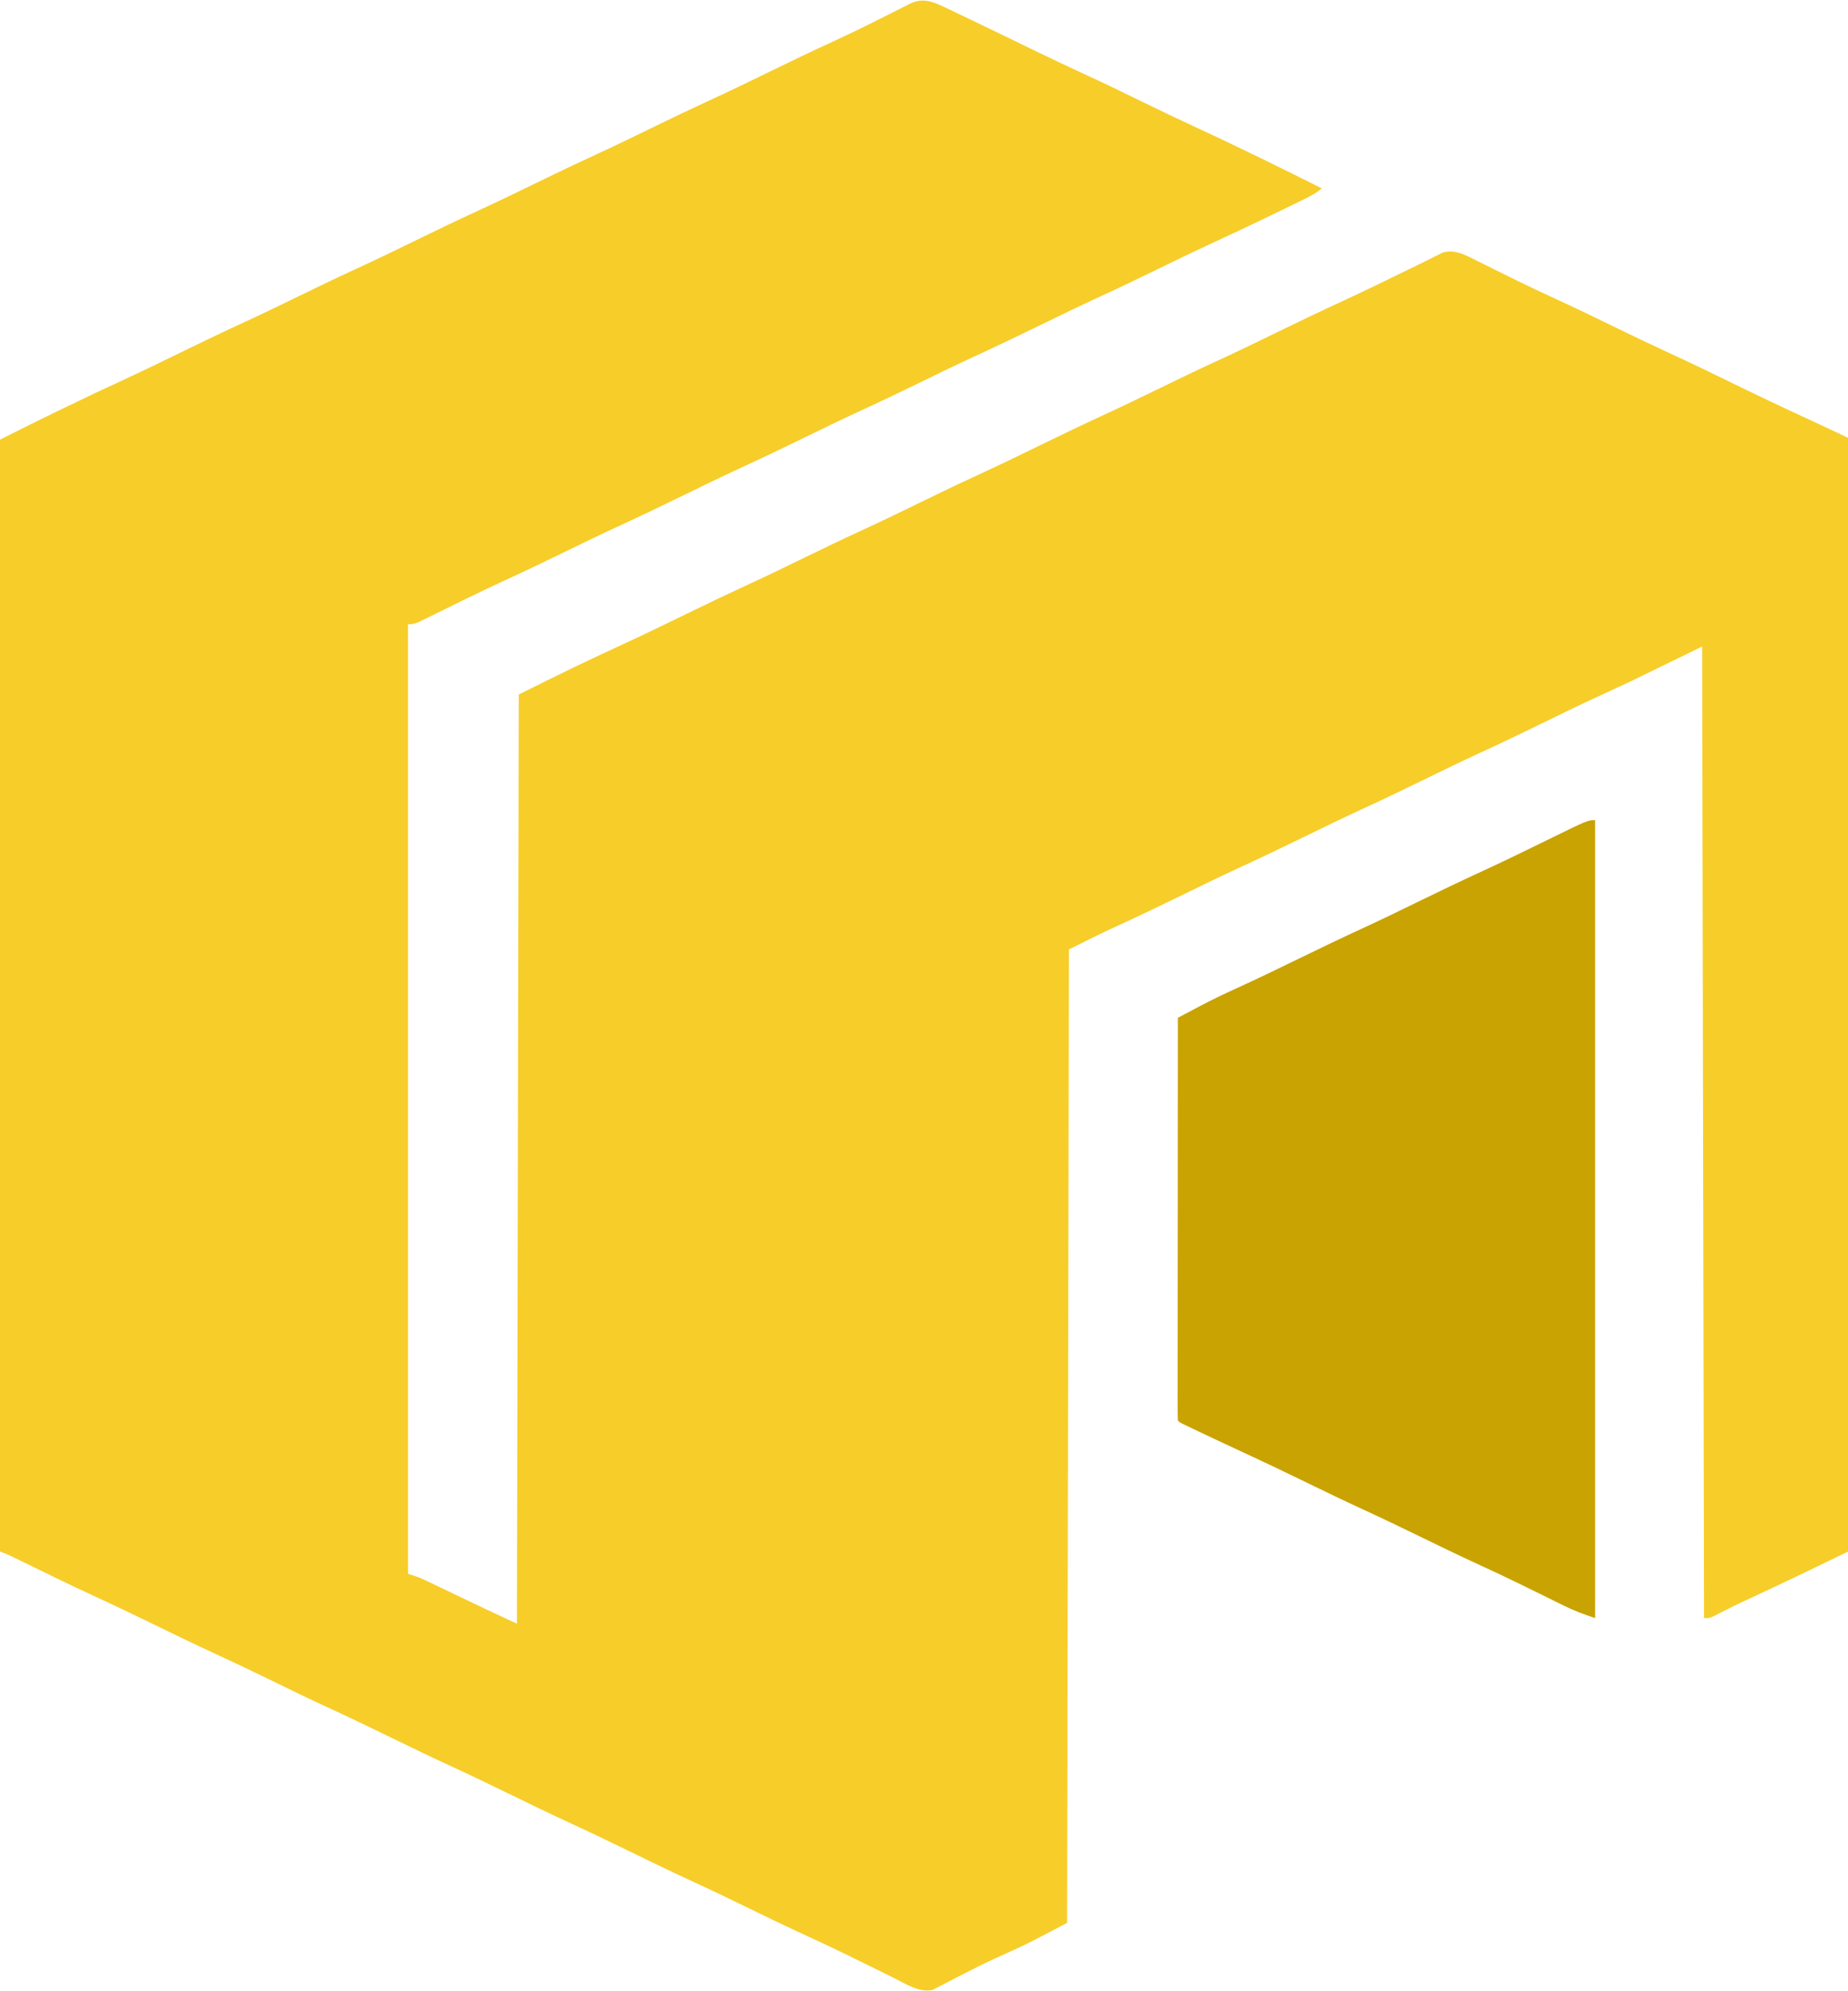
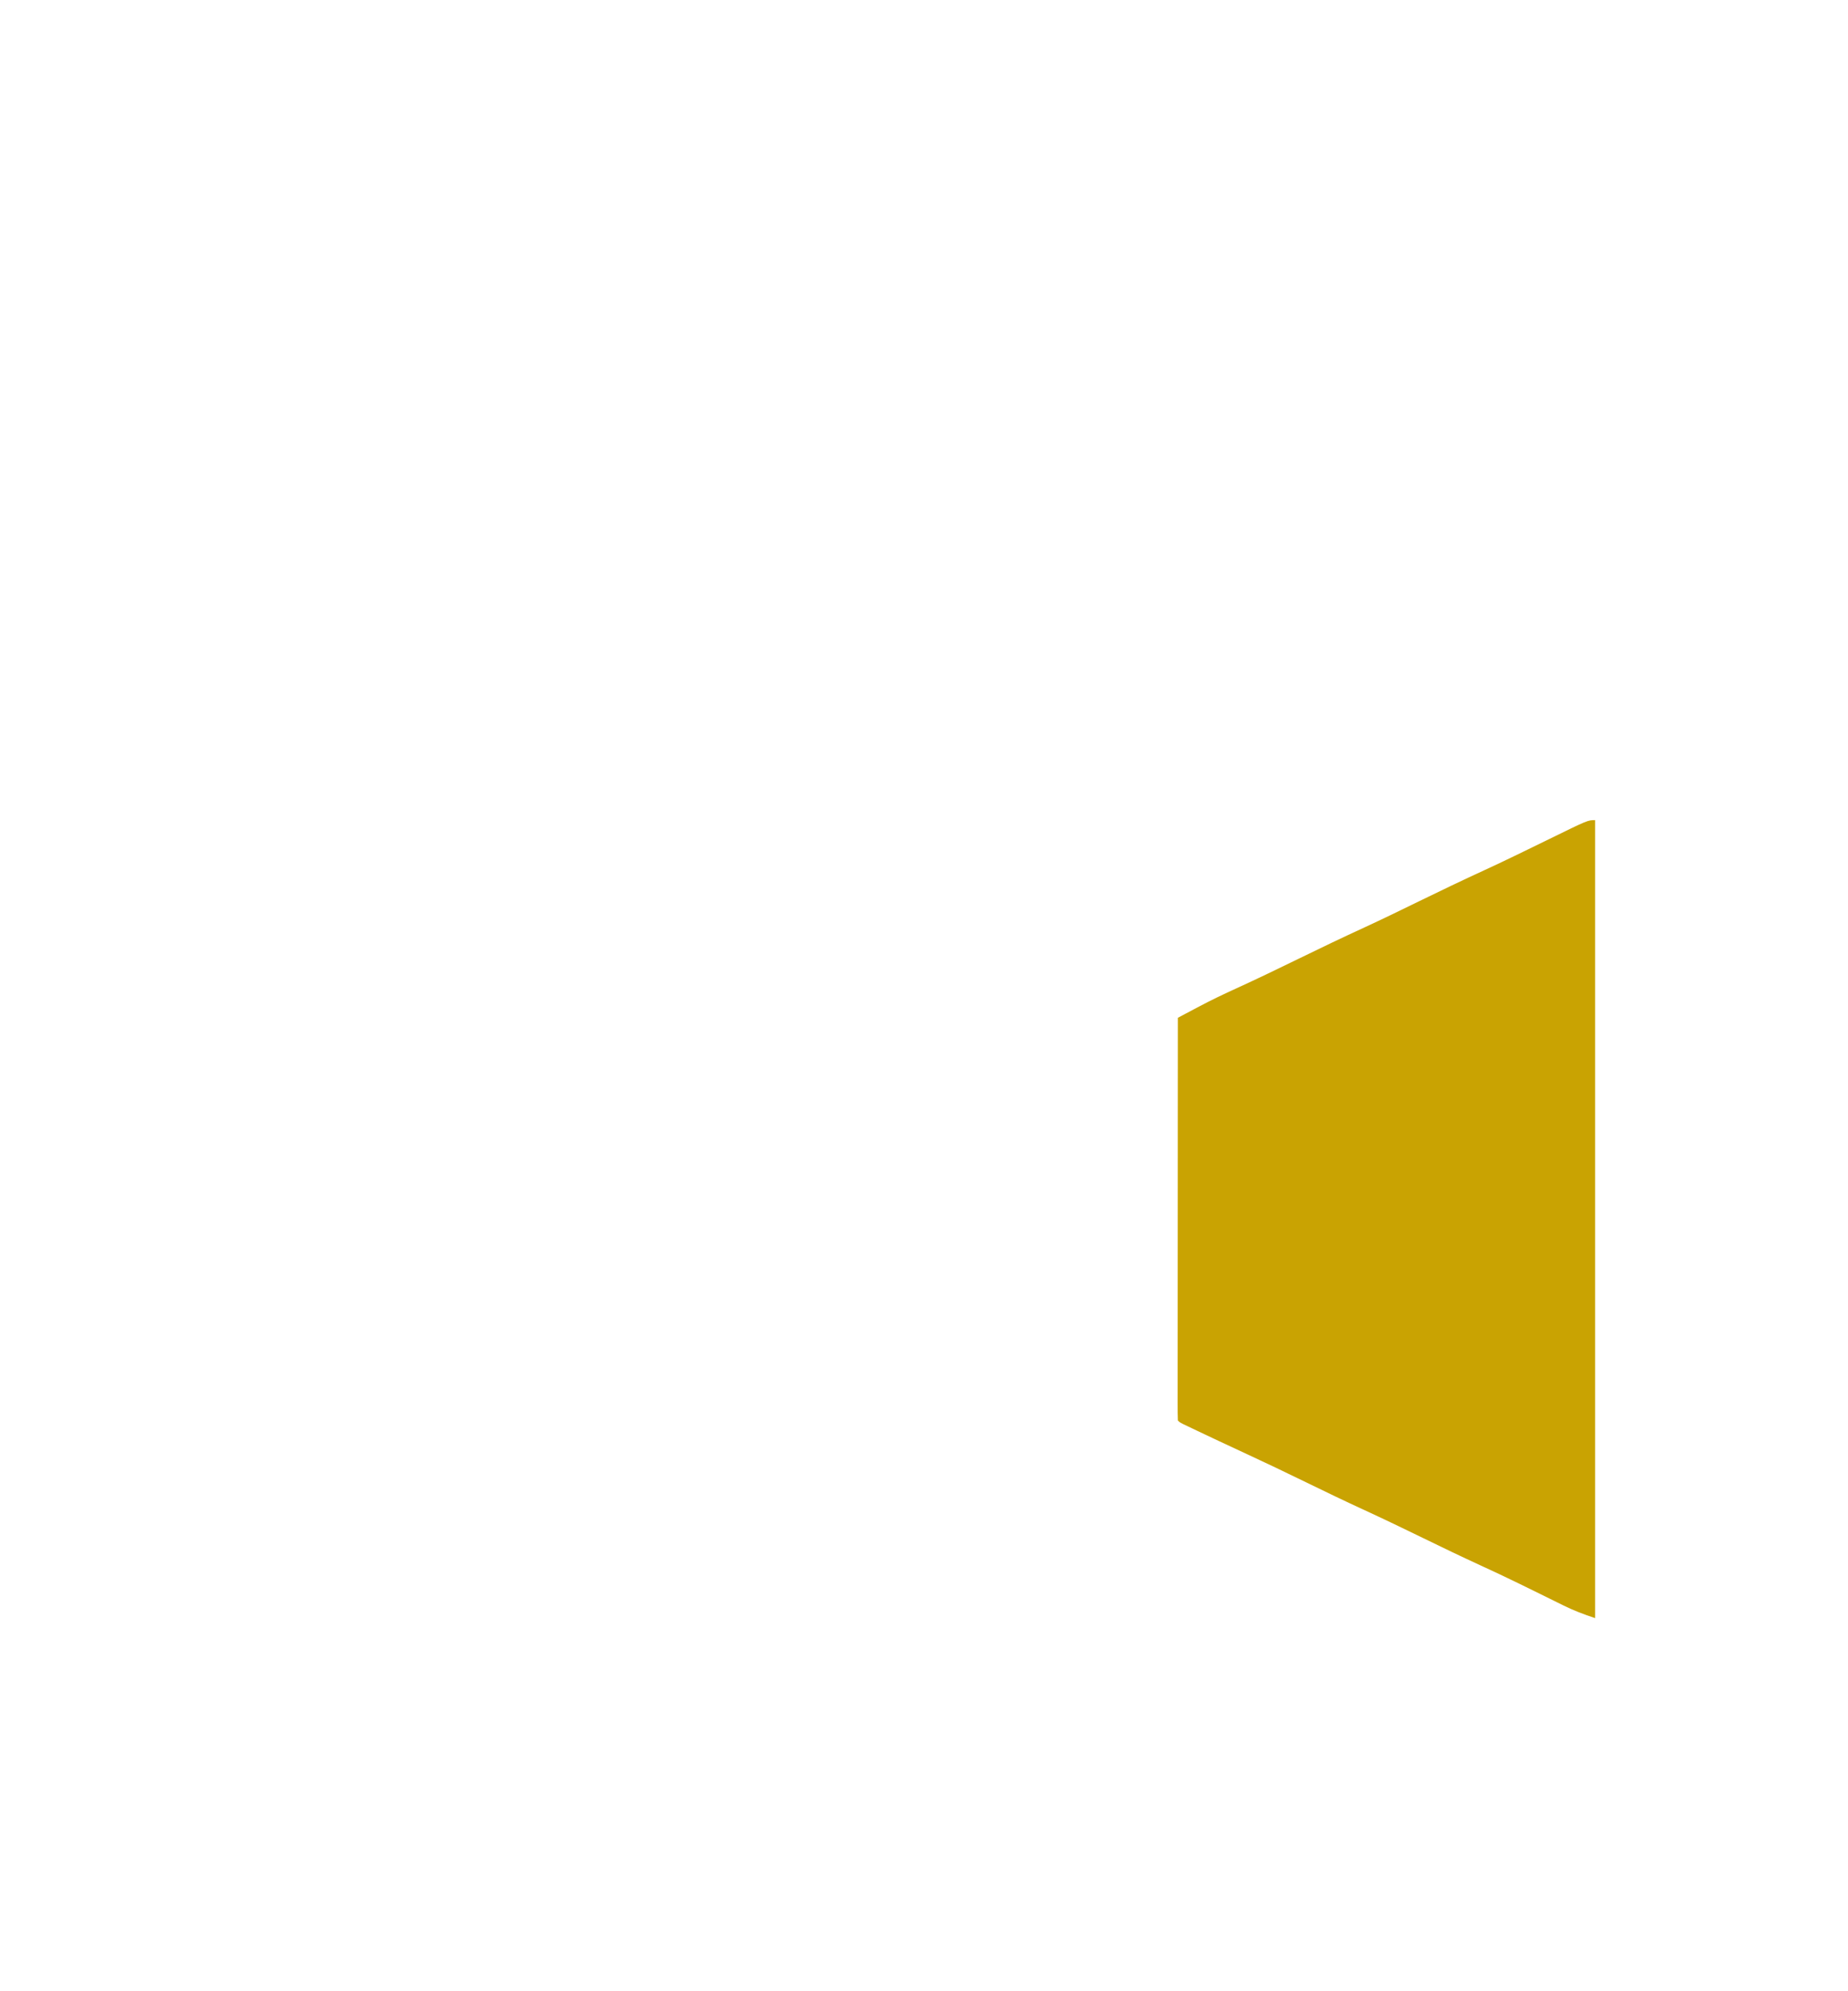
<svg xmlns="http://www.w3.org/2000/svg" version="1.1" width="1001" height="1078">
-   <path d="M0 0 C0.655 0.31 1.31 0.62 1.984 0.94 C4.132 1.96 6.273 2.993 8.414 4.027 C9.929 4.751 11.445 5.473 12.961 6.195 C24.693 11.79 36.38 17.481 48.064 23.174 C57.756 27.891 67.511 32.455 77.302 36.962 C87.537 41.691 97.669 46.621 107.8 51.569 C117.459 56.285 127.147 60.913 136.914 65.402 C148.109 70.553 159.21 75.882 170.289 81.277 C171.059 81.652 171.829 82.027 172.623 82.413 C183.129 87.53 193.597 92.72 204.039 97.965 C200.391 100.998 196.345 102.909 192.102 104.957 C190.926 105.53 190.926 105.53 189.727 106.115 C187.167 107.361 184.603 108.601 182.039 109.84 C180.254 110.706 178.469 111.573 176.685 112.439 C165.667 117.777 154.603 123 143.479 128.111 C134.101 132.433 124.817 136.933 115.539 141.465 C105.127 146.551 94.693 151.563 84.164 156.402 C73.212 161.437 62.367 166.669 51.539 171.965 C39.609 177.8 27.641 183.516 15.574 189.062 C6.166 193.403 -3.151 197.918 -12.461 202.465 C-22.873 207.551 -33.307 212.563 -43.836 217.402 C-55.599 222.81 -67.236 228.453 -78.865 234.141 C-89.947 239.559 -101.076 244.842 -112.285 249.992 C-122.079 254.512 -131.772 259.226 -141.461 263.965 C-153.391 269.8 -165.359 275.516 -177.426 281.062 C-186.834 285.403 -196.151 289.918 -205.461 294.465 C-216.959 300.081 -228.497 305.577 -240.129 310.913 C-247.069 314.113 -253.954 317.406 -260.816 320.77 C-261.662 321.184 -262.508 321.598 -263.379 322.024 C-267.579 324.083 -271.775 326.149 -275.966 328.226 C-277.497 328.979 -279.028 329.732 -280.559 330.484 C-281.263 330.837 -281.968 331.189 -282.695 331.552 C-285.639 332.994 -287.637 333.965 -290.961 333.965 C-290.961 503.585 -290.961 673.205 -290.961 847.965 C-288.981 848.625 -287.001 849.285 -284.961 849.965 C-283.566 850.562 -282.183 851.186 -280.814 851.841 C-280.056 852.202 -279.297 852.563 -278.516 852.934 C-277.713 853.321 -276.91 853.707 -276.082 854.105 C-275.234 854.51 -274.385 854.915 -273.511 855.332 C-270.805 856.623 -268.102 857.919 -265.398 859.215 C-262.72 860.496 -260.041 861.776 -257.361 863.055 C-255.7 863.849 -254.039 864.643 -252.379 865.44 C-245.601 868.683 -238.785 871.815 -231.961 874.965 C-231.631 708.975 -231.301 542.985 -230.961 371.965 C-221.398 367.183 -211.844 362.41 -202.211 357.777 C-201.06 357.223 -199.91 356.669 -198.724 356.098 C-190.711 352.253 -182.659 348.497 -174.586 344.777 C-162.661 339.282 -150.855 333.56 -139.061 327.791 C-127.931 322.349 -116.754 317.042 -105.496 311.867 C-96.088 307.527 -86.771 303.012 -77.461 298.465 C-67.049 293.379 -56.615 288.367 -46.086 283.527 C-34.323 278.12 -22.686 272.477 -11.057 266.789 C0.025 261.371 11.154 256.088 22.363 250.938 C32.157 246.418 41.85 241.704 51.539 236.965 C63.469 231.13 75.437 225.414 87.504 219.867 C96.912 215.527 106.229 211.012 115.539 206.465 C125.951 201.379 136.385 196.367 146.914 191.527 C157.866 186.492 168.711 181.261 179.539 175.965 C191.456 170.136 203.411 164.424 215.467 158.885 C227.465 153.35 239.331 147.545 251.199 141.737 C253.874 140.431 256.554 139.139 259.235 137.846 C260.92 137.023 262.591 136.173 264.261 135.32 C265.208 134.852 266.154 134.384 267.129 133.902 C267.92 133.499 268.712 133.095 269.527 132.68 C275.84 130.883 281.315 133.743 286.832 136.543 C287.567 136.906 288.302 137.268 289.059 137.642 C290.633 138.42 292.206 139.202 293.776 139.988 C297.949 142.077 302.138 144.134 306.324 146.195 C307.161 146.608 307.998 147.022 308.86 147.447 C315.91 150.922 323.018 154.253 330.164 157.527 C341.456 162.716 352.635 168.116 363.801 173.57 C373.46 178.285 383.148 182.913 392.914 187.402 C403.866 192.437 414.711 197.669 425.539 202.965 C438.81 209.455 452.132 215.801 465.555 221.973 C473.403 225.594 481.219 229.285 489.039 232.965 C489.039 431.955 489.039 630.945 489.039 835.965 C470.734 844.84 452.497 853.665 434.031 862.168 C428.076 864.925 422.217 867.835 416.41 870.891 C414.039 871.965 414.039 871.965 411.039 871.965 C410.709 698.385 410.379 524.805 410.039 345.965 C397.169 352.235 384.299 358.505 371.039 364.965 C356.914 371.527 356.914 371.527 350.25 374.594 C341.621 378.597 333.083 382.785 324.539 386.965 C312.656 392.777 300.735 398.469 288.715 403.992 C278.921 408.512 269.228 413.226 259.539 417.965 C247.656 423.777 235.735 429.469 223.715 434.992 C213.921 439.512 204.228 444.226 194.539 448.965 C182.656 454.777 170.735 460.469 158.715 465.992 C148.118 470.882 137.638 476.002 127.155 481.131 C115.673 486.746 104.147 492.244 92.52 497.555 C83.909 501.501 75.53 505.72 67.039 509.965 C66.709 683.875 66.379 857.785 66.039 1036.965 C44.359 1048.375 44.359 1048.375 33.664 1053.215 C31.273 1054.3 28.883 1055.388 26.496 1056.48 C25.589 1056.896 25.589 1056.896 24.663 1057.319 C20.085 1059.436 15.595 1061.7 11.113 1064.012 C9.158 1065.006 7.203 1065.999 5.247 1066.991 C3.996 1067.634 2.751 1068.287 1.511 1068.951 C-0.219 1069.878 -1.971 1070.766 -3.723 1071.652 C-5.207 1072.432 -5.207 1072.432 -6.721 1073.227 C-13.991 1074.883 -21.436 1069.948 -27.824 1066.754 C-28.645 1066.35 -29.466 1065.945 -30.312 1065.529 C-32.062 1064.667 -33.811 1063.802 -35.559 1062.935 C-40.175 1060.647 -44.8 1058.378 -49.426 1056.109 C-50.799 1055.435 -50.799 1055.435 -52.201 1054.747 C-59.534 1051.155 -66.913 1047.681 -74.336 1044.277 C-84.783 1039.482 -95.133 1034.51 -105.461 1029.465 C-115.873 1024.379 -126.307 1019.367 -136.836 1014.527 C-148.599 1009.12 -160.236 1003.477 -171.865 997.789 C-181.85 992.907 -191.861 988.105 -201.961 983.465 C-213.683 978.079 -225.278 972.456 -236.866 966.789 C-246.851 961.907 -256.861 957.105 -266.961 952.465 C-277.872 947.452 -288.675 942.241 -299.461 936.965 C-311.391 931.13 -323.359 925.414 -335.426 919.867 C-345.596 915.175 -355.659 910.276 -365.723 905.36 C-375.382 900.645 -385.069 896.017 -394.836 891.527 C-406.598 886.12 -418.235 880.478 -429.863 874.79 C-440.975 869.358 -452.131 864.056 -463.371 858.894 C-474.891 853.581 -486.286 848.016 -497.678 842.435 C-498.407 842.079 -499.136 841.723 -499.887 841.356 C-501.259 840.685 -502.63 840.012 -503.999 839.338 C-506.633 838.051 -509.176 836.893 -511.961 835.965 C-511.961 637.305 -511.961 438.645 -511.961 233.965 C-493.408 224.689 -493.408 224.689 -487.727 221.922 C-486.71 221.426 -486.71 221.426 -485.673 220.921 C-483.52 219.871 -481.366 218.824 -479.211 217.777 C-478.077 217.226 -478.077 217.226 -476.92 216.664 C-465.915 211.316 -454.858 206.101 -443.741 200.99 C-433.913 196.451 -424.185 191.721 -414.461 186.965 C-402.531 181.13 -390.563 175.414 -378.496 169.867 C-369.088 165.527 -359.771 161.012 -350.461 156.465 C-340.049 151.379 -329.615 146.367 -319.086 141.527 C-308.134 136.492 -297.289 131.261 -286.461 125.965 C-274.531 120.13 -262.563 114.414 -250.496 108.867 C-241.088 104.527 -231.771 100.012 -222.461 95.465 C-210.897 89.817 -199.29 84.296 -187.598 78.918 C-177.395 74.207 -167.297 69.292 -157.2 64.36 C-147.541 59.645 -137.853 55.017 -128.086 50.527 C-117.134 45.492 -106.289 40.261 -95.461 34.965 C-83.548 29.138 -71.606 23.408 -59.542 17.898 C-52.865 14.832 -46.268 11.643 -39.699 8.352 C-38.099 7.555 -36.498 6.758 -34.897 5.961 C-32.54 4.788 -30.186 3.609 -27.842 2.41 C-25.675 1.3 -23.497 0.213 -21.316 -0.871 C-20.676 -1.207 -20.035 -1.543 -19.376 -1.888 C-12.17 -5.415 -6.875 -3.288 0 0 Z " fill="#F7CD29" transform="translate(511.961,4.035)" />
-   <path d="M0 0 C0 142.56 0 285.12 0 432 C-6.163 429.946 -11.687 427.877 -17.426 425.008 C-18.202 424.626 -18.979 424.244 -19.779 423.85 C-21.435 423.035 -23.089 422.218 -24.743 421.398 C-29.126 419.227 -33.518 417.074 -37.91 414.922 C-38.783 414.494 -39.656 414.065 -40.556 413.624 C-47.743 410.108 -54.978 406.711 -62.25 403.375 C-72.738 398.558 -83.13 393.565 -93.5 388.5 C-103.954 383.394 -114.43 378.362 -125 373.5 C-135.57 368.638 -146.046 363.606 -156.5 358.5 C-168.326 352.724 -180.196 347.071 -192.148 341.558 C-199.851 338.003 -207.531 334.403 -215.188 330.75 C-216.169 330.284 -217.15 329.817 -218.161 329.336 C-219.495 328.698 -219.495 328.698 -220.855 328.047 C-221.636 327.674 -222.416 327.301 -223.219 326.917 C-225 326 -225 326 -226 325 C-226.098 322.193 -226.13 319.411 -226.12 316.604 C-226.121 315.713 -226.122 314.821 -226.123 313.903 C-226.125 310.894 -226.119 307.884 -226.114 304.875 C-226.113 302.727 -226.113 300.579 -226.114 298.431 C-226.114 292.58 -226.108 286.729 -226.101 280.878 C-226.095 274.771 -226.095 268.664 -226.093 262.556 C-226.09 250.982 -226.082 239.408 -226.072 227.835 C-226.061 214.662 -226.055 201.489 -226.05 188.317 C-226.04 161.211 -226.022 134.106 -226 107 C-222.974 105.398 -219.946 103.798 -216.917 102.199 C-216.067 101.749 -215.217 101.299 -214.341 100.835 C-207.694 97.328 -200.974 94.094 -194.125 91 C-182.834 85.831 -171.653 80.459 -160.5 75 C-148.618 69.187 -136.696 63.496 -124.676 57.973 C-114.882 53.453 -105.189 48.739 -95.5 44 C-83.631 38.194 -71.725 32.507 -59.718 26.992 C-47.898 21.54 -36.21 15.819 -24.521 10.09 C-3.924 0 -3.924 0 0 0 Z " fill="#C9A302" transform="translate(864,444)" />
+   <path d="M0 0 C0 142.56 0 285.12 0 432 C-6.163 429.946 -11.687 427.877 -17.426 425.008 C-21.435 423.035 -23.089 422.218 -24.743 421.398 C-29.126 419.227 -33.518 417.074 -37.91 414.922 C-38.783 414.494 -39.656 414.065 -40.556 413.624 C-47.743 410.108 -54.978 406.711 -62.25 403.375 C-72.738 398.558 -83.13 393.565 -93.5 388.5 C-103.954 383.394 -114.43 378.362 -125 373.5 C-135.57 368.638 -146.046 363.606 -156.5 358.5 C-168.326 352.724 -180.196 347.071 -192.148 341.558 C-199.851 338.003 -207.531 334.403 -215.188 330.75 C-216.169 330.284 -217.15 329.817 -218.161 329.336 C-219.495 328.698 -219.495 328.698 -220.855 328.047 C-221.636 327.674 -222.416 327.301 -223.219 326.917 C-225 326 -225 326 -226 325 C-226.098 322.193 -226.13 319.411 -226.12 316.604 C-226.121 315.713 -226.122 314.821 -226.123 313.903 C-226.125 310.894 -226.119 307.884 -226.114 304.875 C-226.113 302.727 -226.113 300.579 -226.114 298.431 C-226.114 292.58 -226.108 286.729 -226.101 280.878 C-226.095 274.771 -226.095 268.664 -226.093 262.556 C-226.09 250.982 -226.082 239.408 -226.072 227.835 C-226.061 214.662 -226.055 201.489 -226.05 188.317 C-226.04 161.211 -226.022 134.106 -226 107 C-222.974 105.398 -219.946 103.798 -216.917 102.199 C-216.067 101.749 -215.217 101.299 -214.341 100.835 C-207.694 97.328 -200.974 94.094 -194.125 91 C-182.834 85.831 -171.653 80.459 -160.5 75 C-148.618 69.187 -136.696 63.496 -124.676 57.973 C-114.882 53.453 -105.189 48.739 -95.5 44 C-83.631 38.194 -71.725 32.507 -59.718 26.992 C-47.898 21.54 -36.21 15.819 -24.521 10.09 C-3.924 0 -3.924 0 0 0 Z " fill="#C9A302" transform="translate(864,444)" />
</svg>